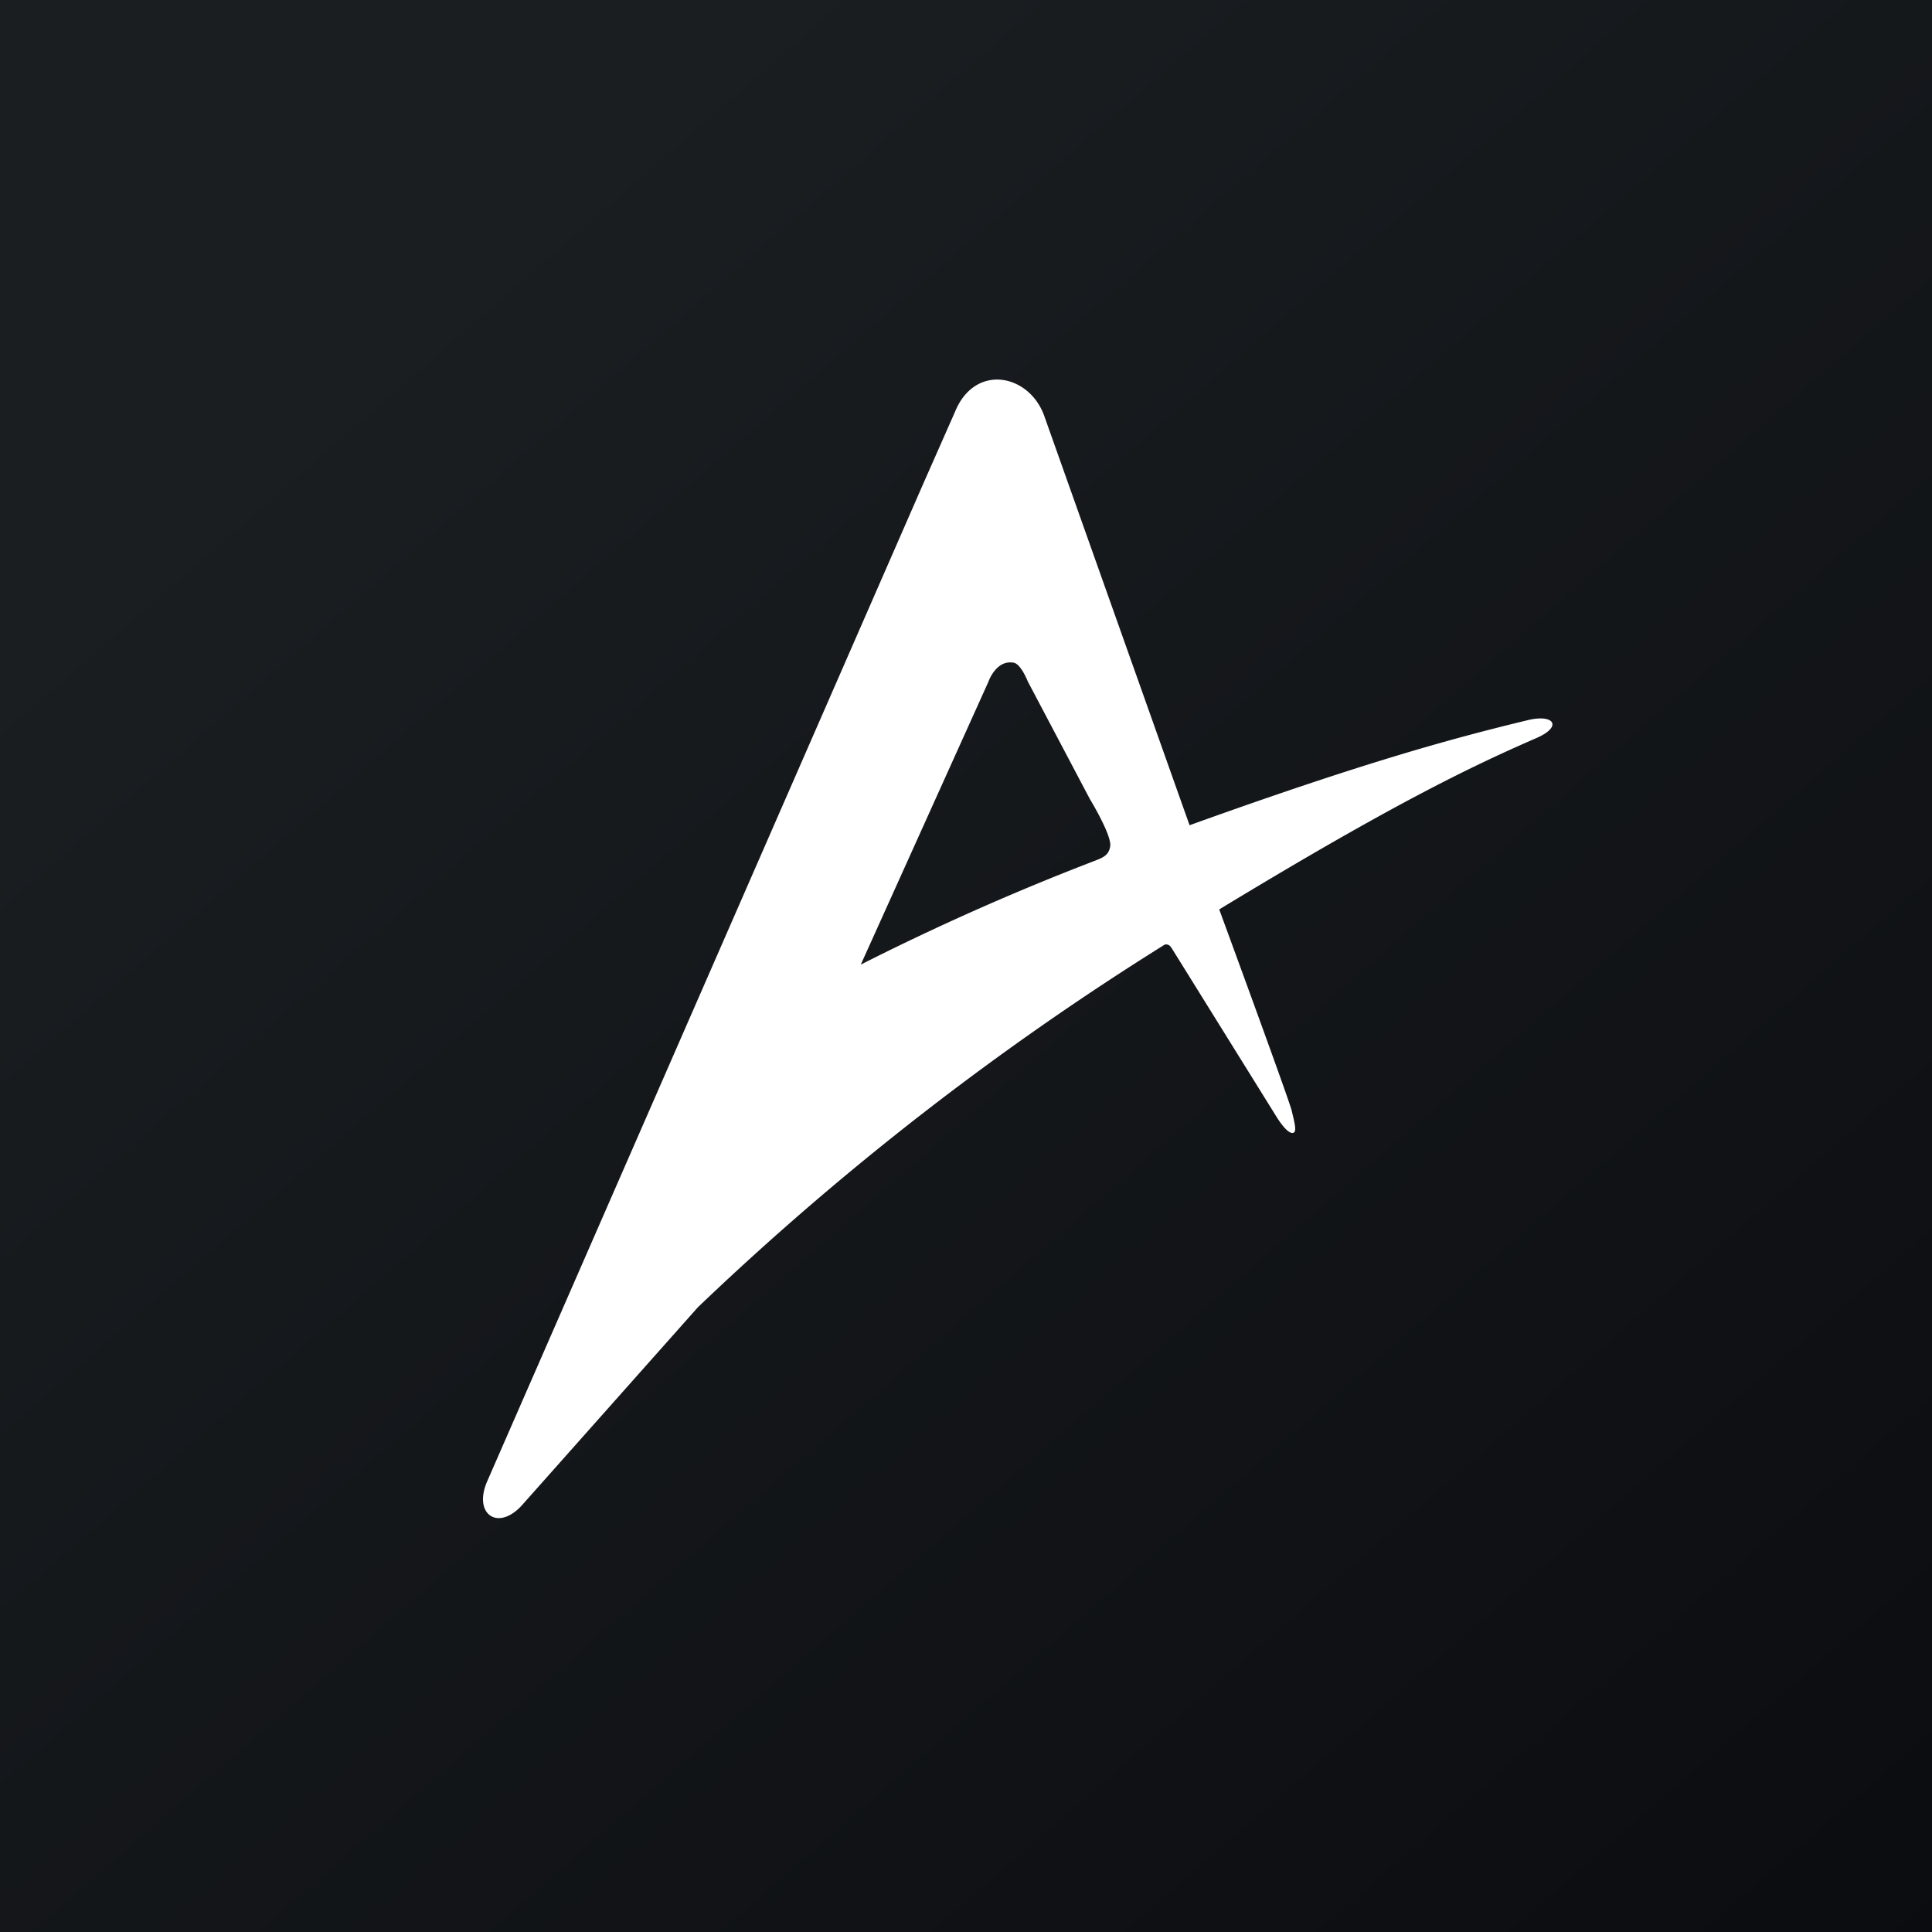
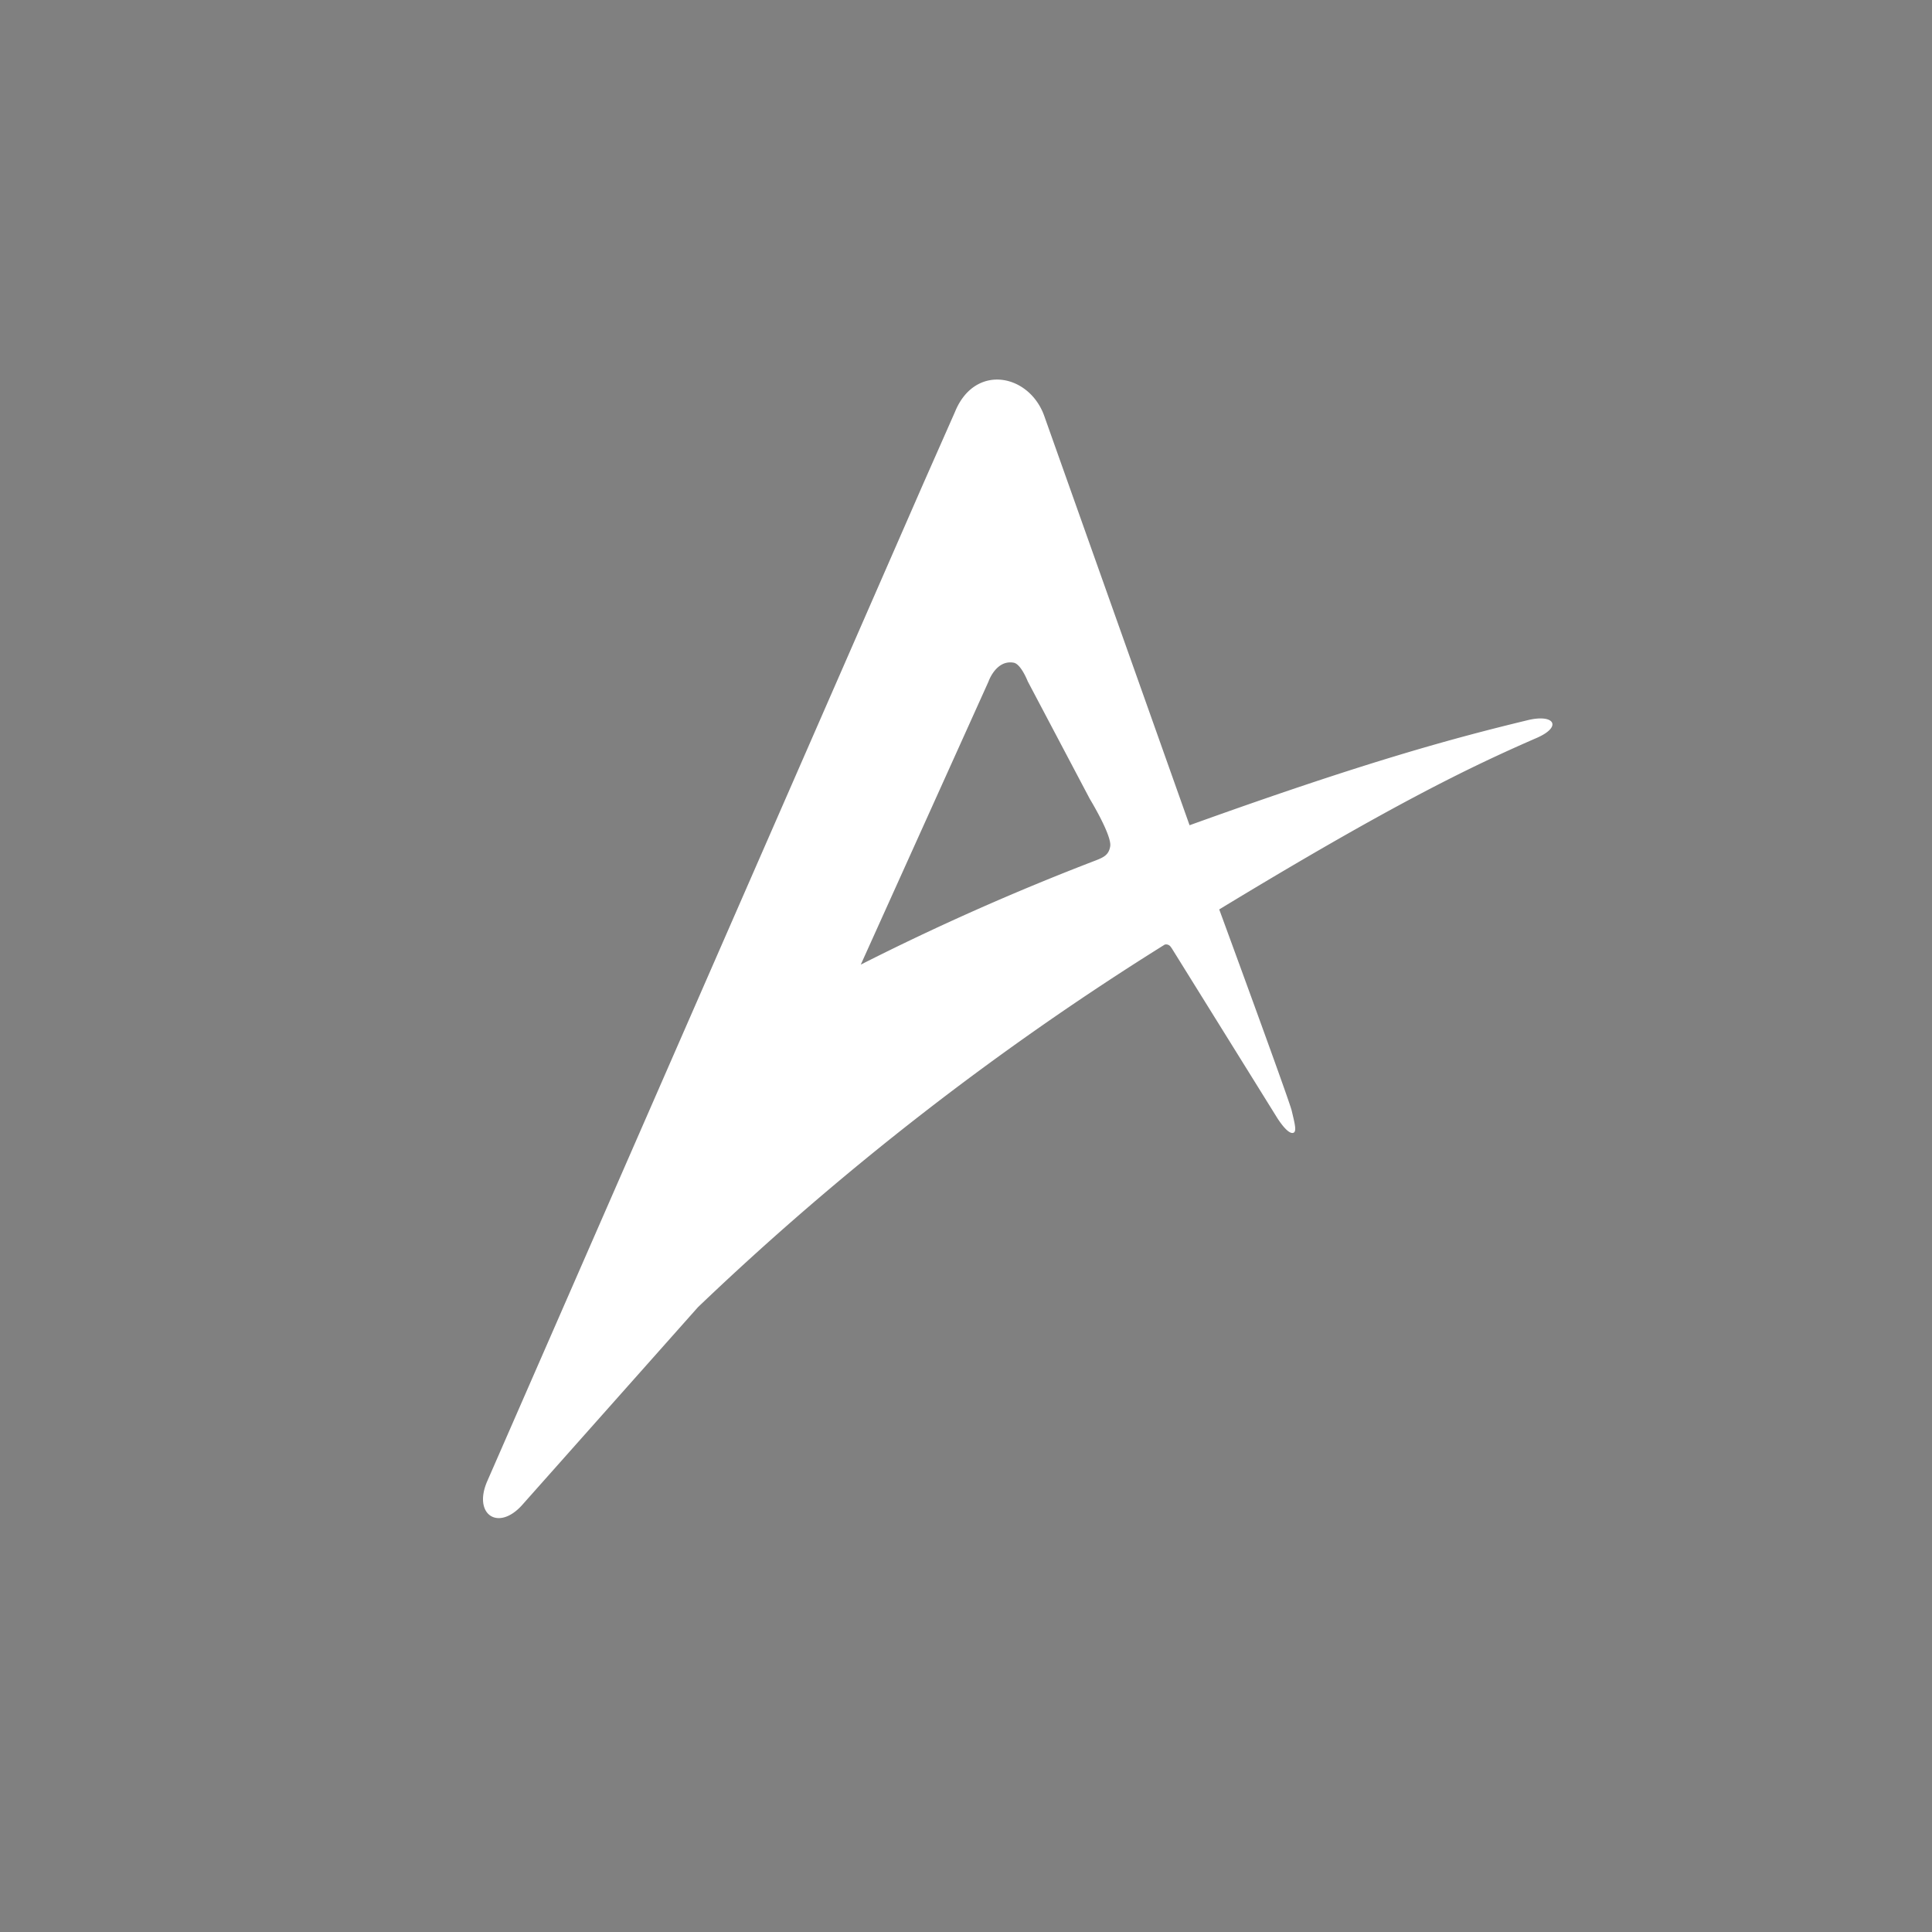
<svg xmlns="http://www.w3.org/2000/svg" width="56" height="56" viewBox="0 0 56 56">
  <rect x="0" y="0" width="56" height="56" fill="#808080" stroke="none" />
-   <path fill="url(#a)" d="M0 0h56v56H0z" />
  <path d="M44.26 20.88c-2.15.52-4.7 1.21-9.78 3.04l-4.2-11.83c-.42-1.25-2.02-1.58-2.6-.15L26.77 14 14.12 42.94c-.41.95.31 1.45 1 .7l5.11-5.75a83.69 83.69 0 0 1 13.53-10.51.16.16 0 0 1 .17.06l.03.04L37 32.37s.33.55.5.46c.09-.05.02-.3-.06-.64-.08-.33-2.1-5.83-2.1-5.83 4.99-3.03 7.27-4.13 9.2-4.97.76-.33.51-.71-.28-.51Zm-12.08 3.65c-.04.25-.19.32-.42.41-2.32.89-4.6 1.9-6.81 3.02l3.7-8.2s.22-.65.74-.55c.21.05.4.54.4.54l1.8 3.41s.64 1.05.59 1.37Z" fill="#fff" />
  <defs>
    <linearGradient id="a" x1="10.42" y1="9.71" x2="68.15" y2="76.02" gradientUnits="userSpaceOnUse">
      <stop stop-color="#1A1E21" />
      <stop offset="1" stop-color="#06060A" />
    </linearGradient>
  </defs>
</svg>